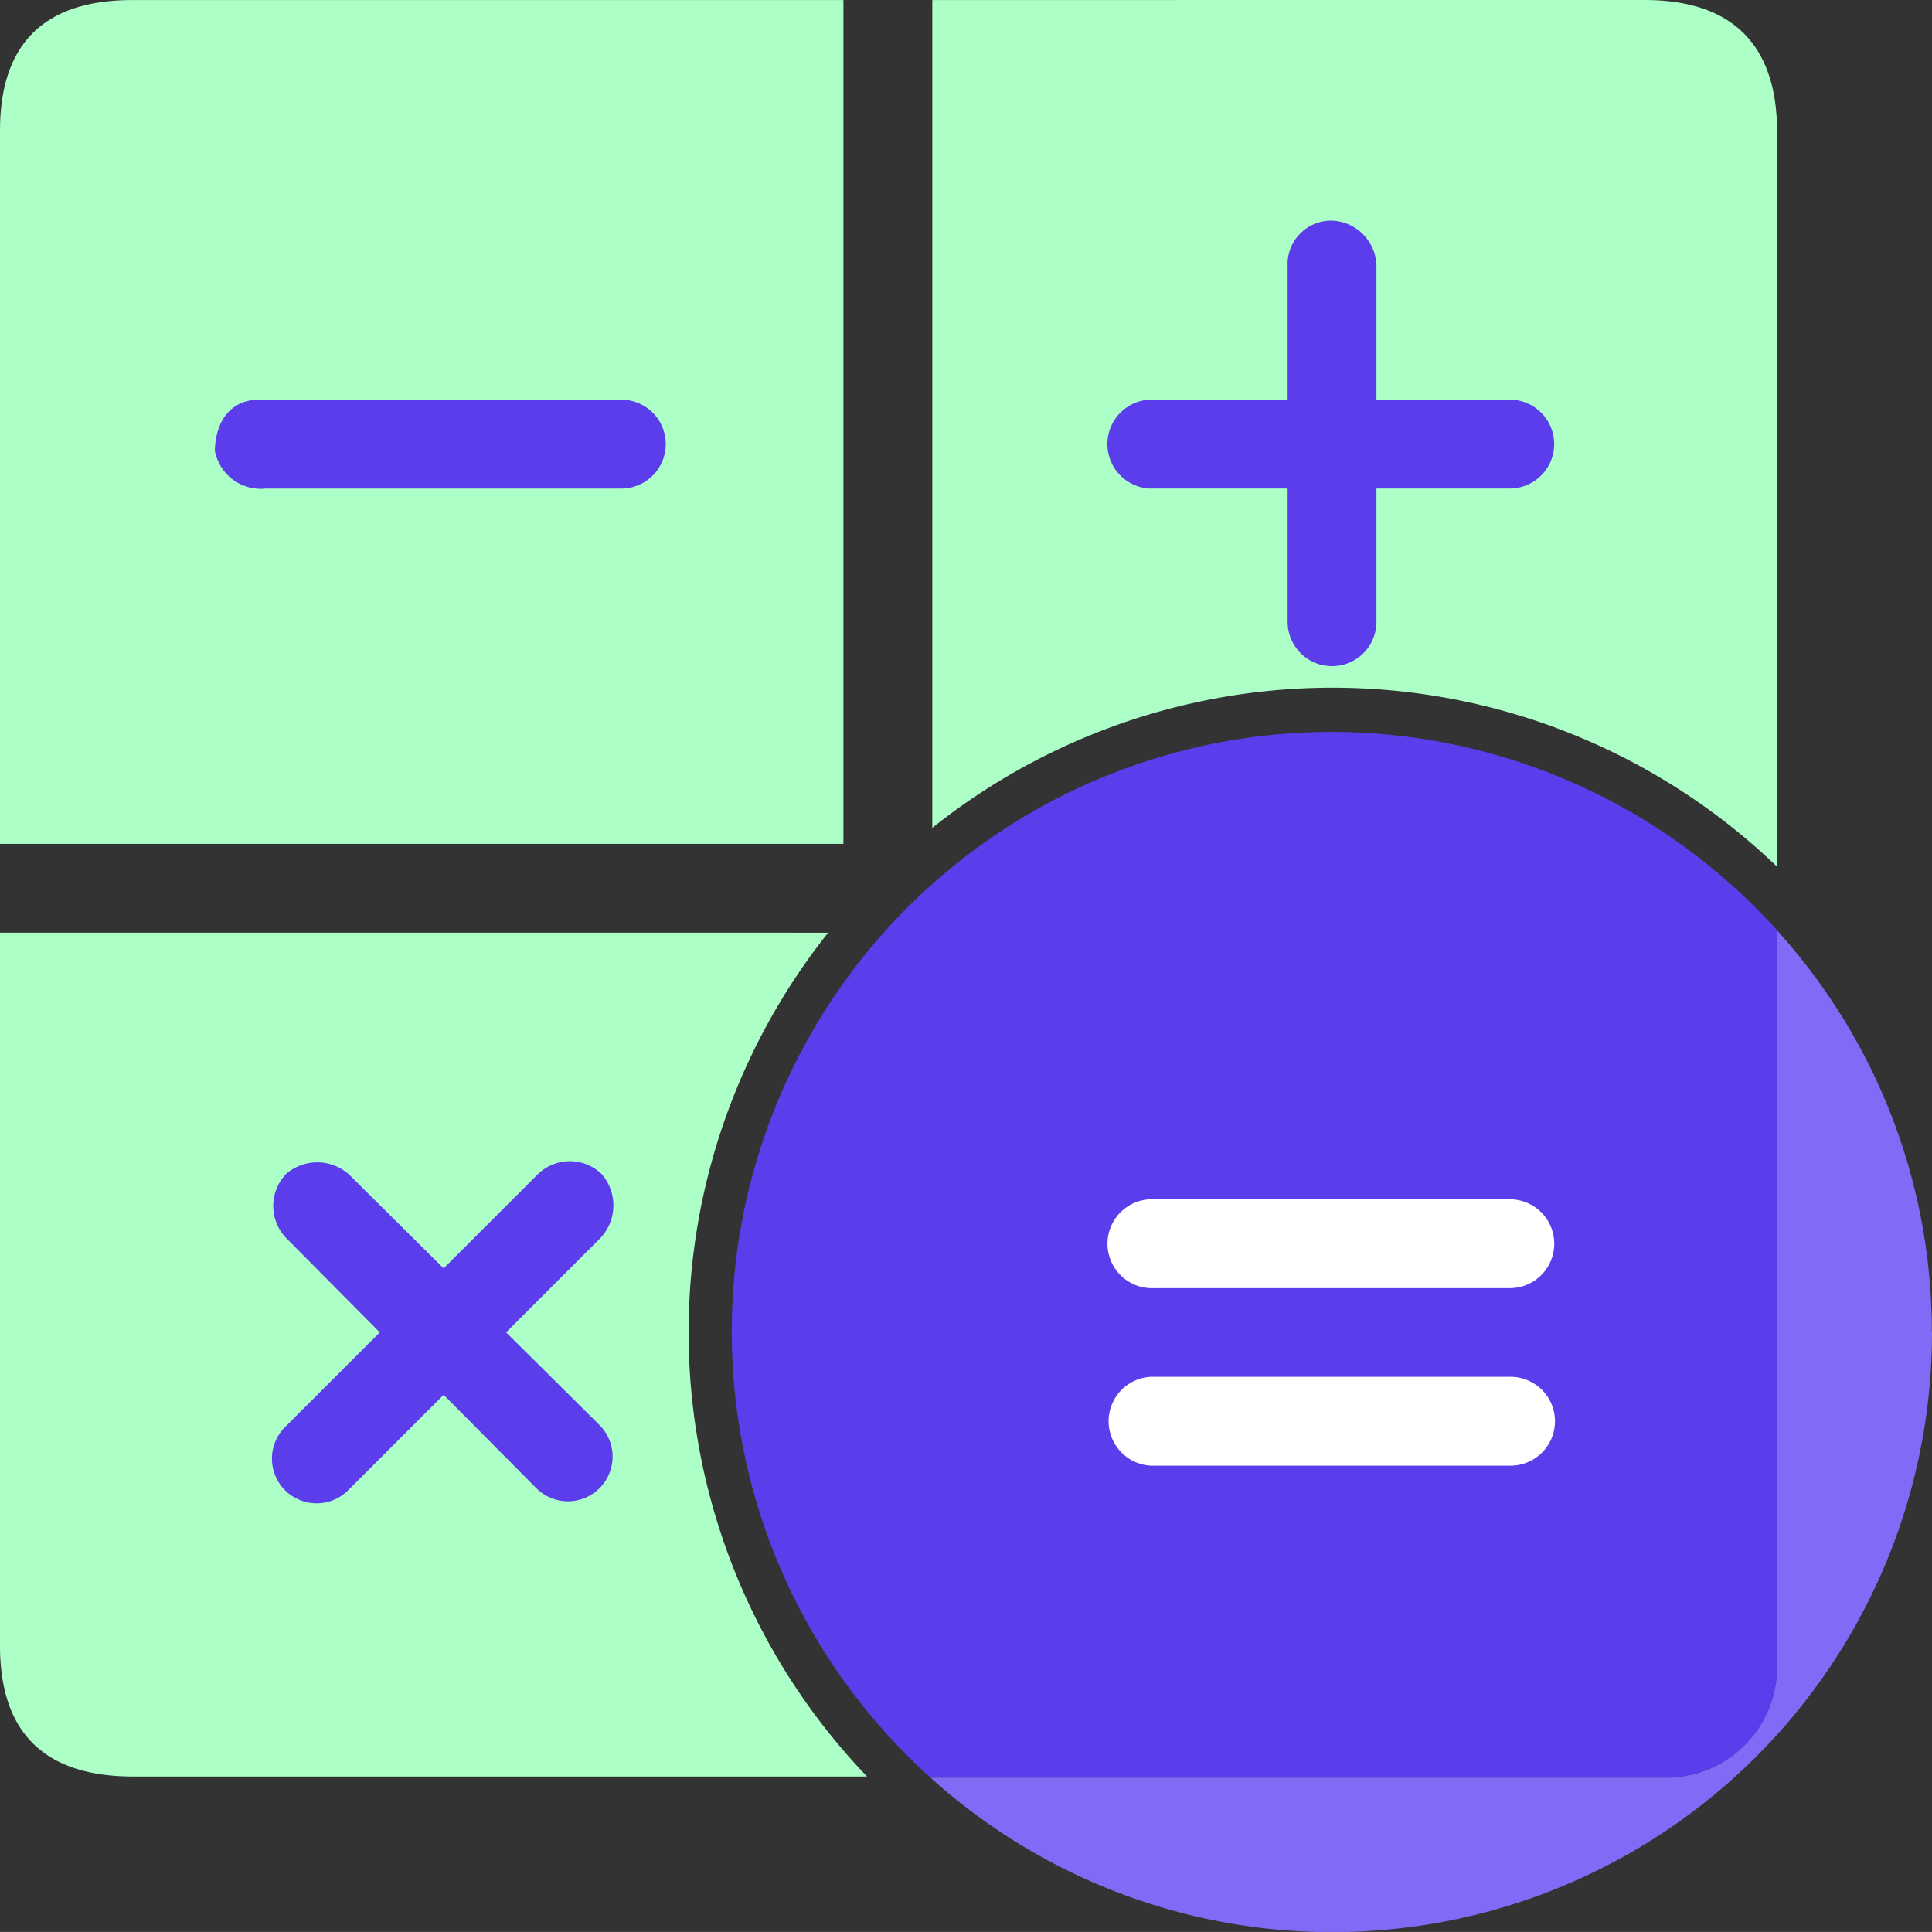
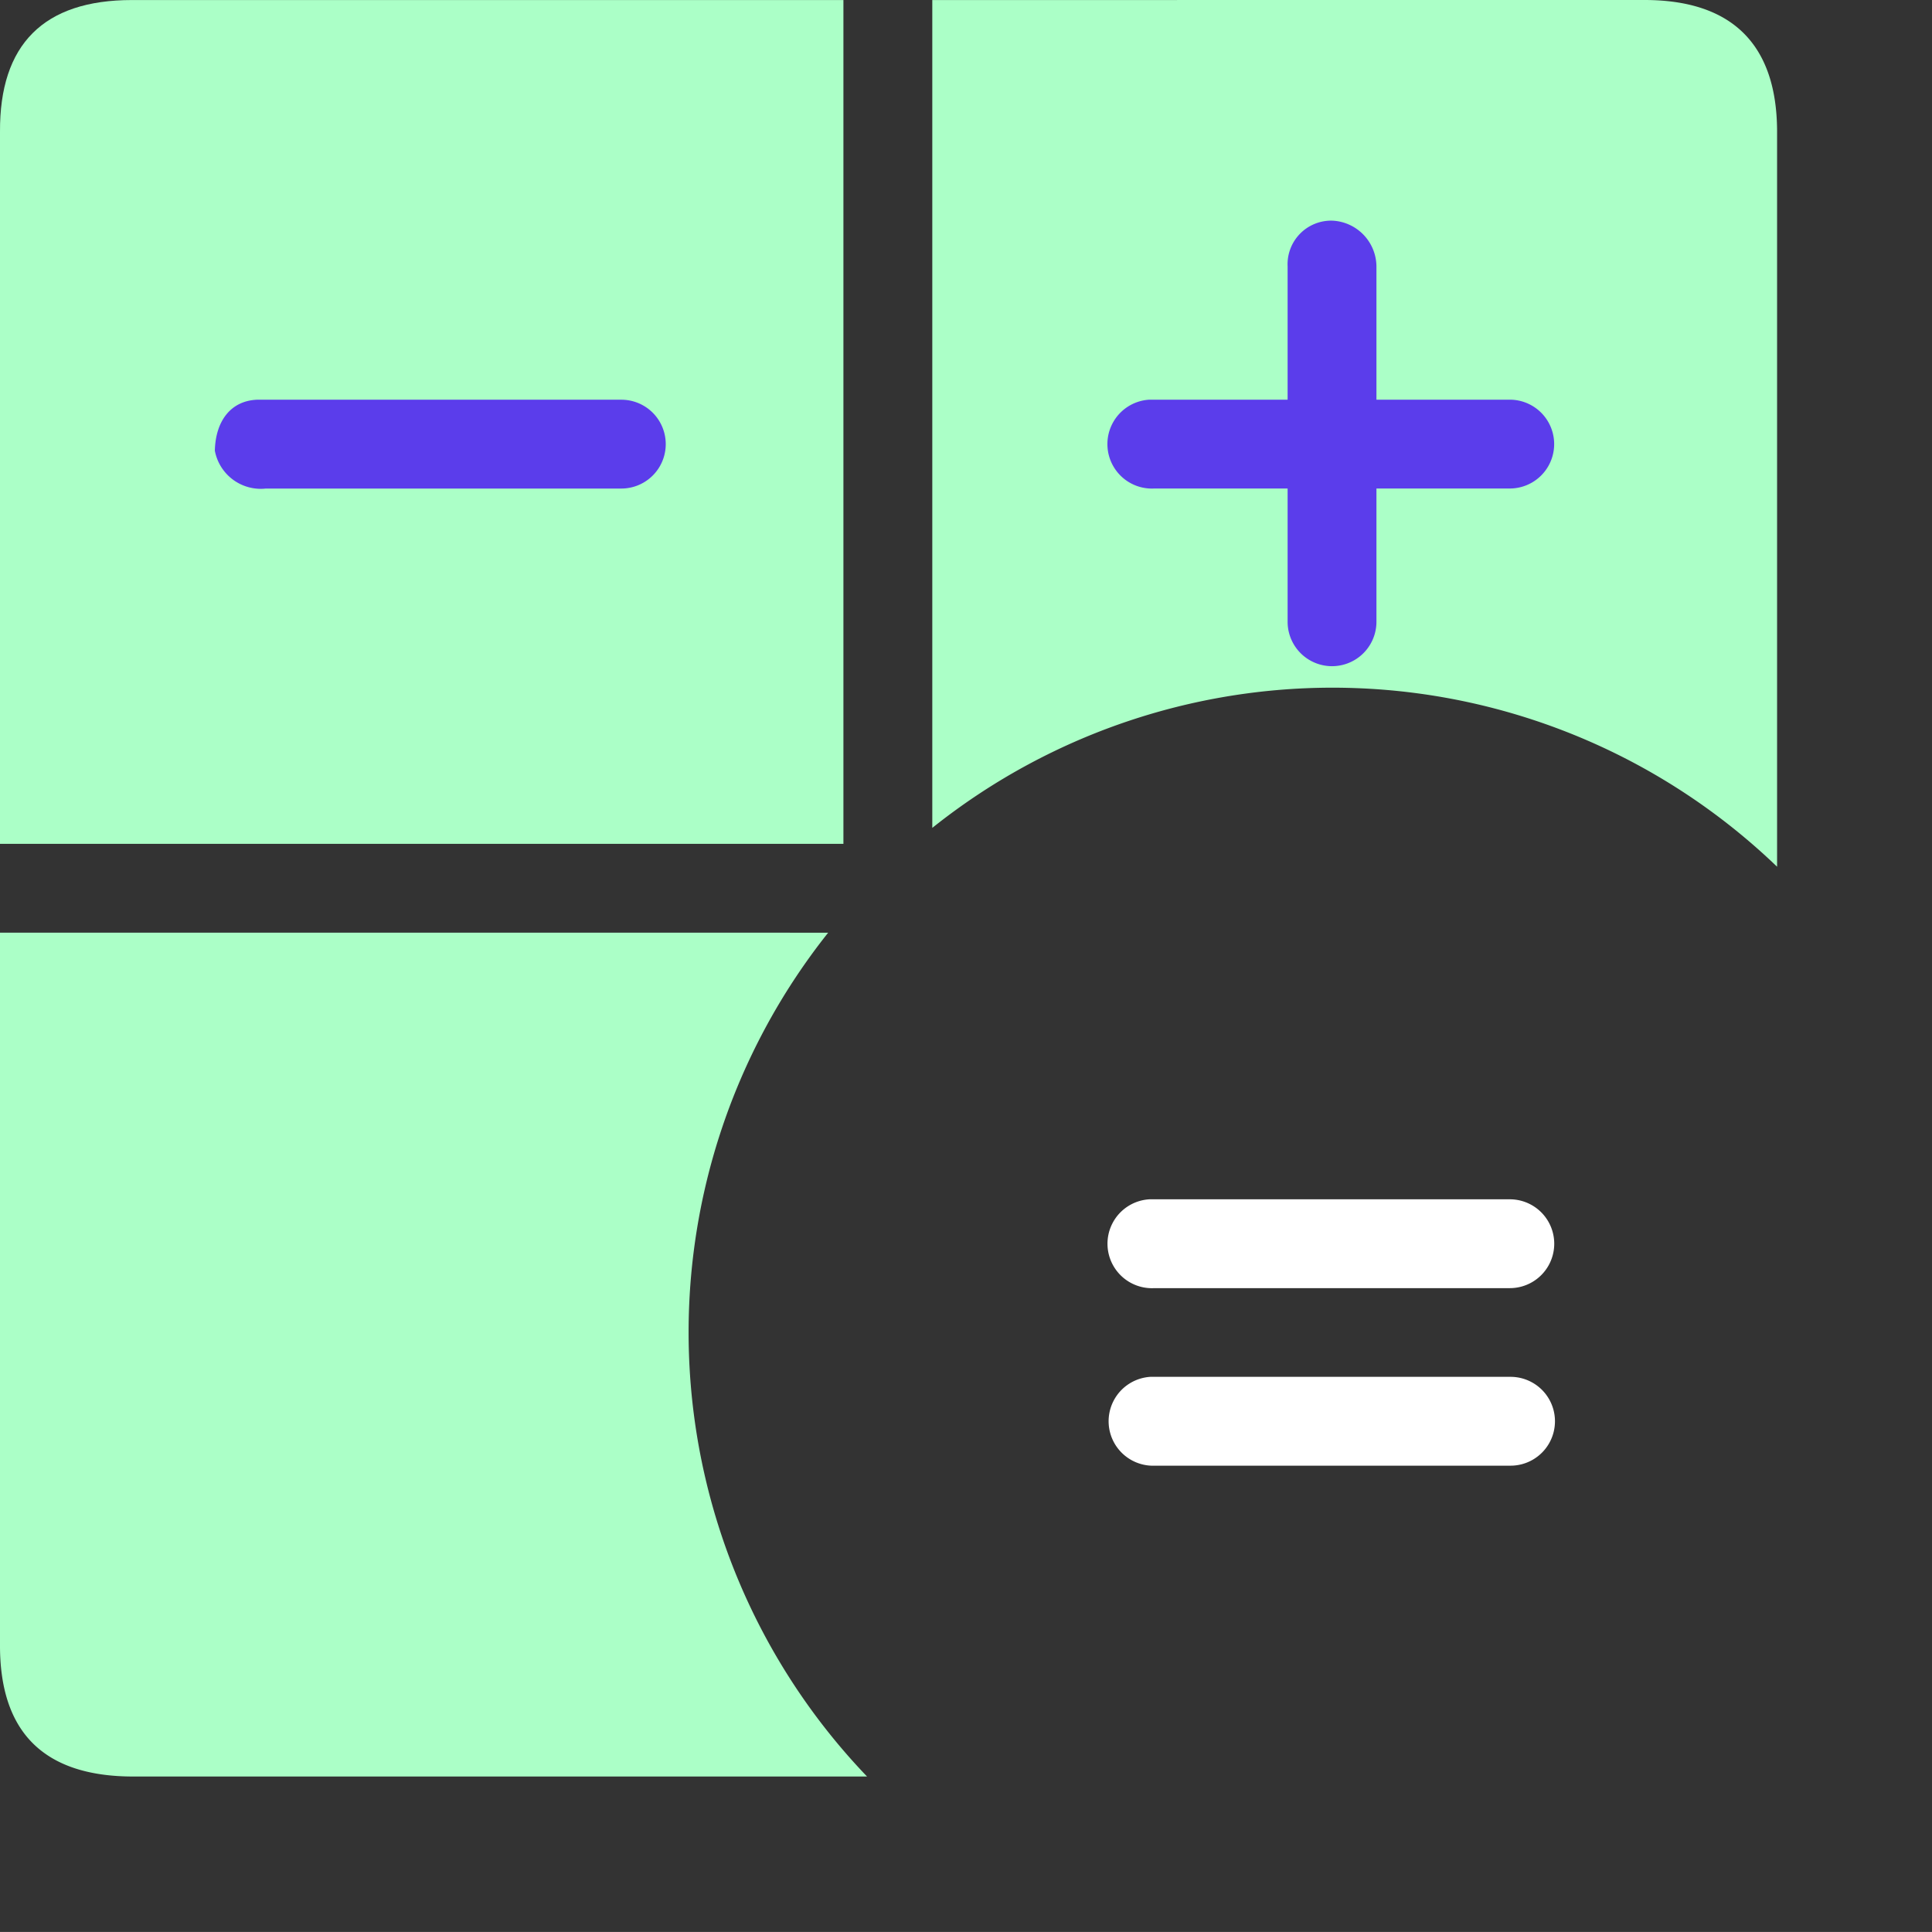
<svg xmlns="http://www.w3.org/2000/svg" width="48.001" height="48" viewBox="0 0 48.001 48">
  <rect x="0" y="0" width="48.001" height="48" fill="#333333" stroke="none" />
  <g id="Group_230174" data-name="Group 230174" transform="translate(-2477.214 -6854.768)">
    <path id="Path_199473" data-name="Path 199473" d="M97.491,5.051c-2.191,0-3.29,1.1-3.277,3.276V26.016h20.955V5.051Z" transform="translate(2383 6849.718)" fill="#abffc7" />
    <path id="Path_199474" data-name="Path 199474" d="M118.818,5.051V25.619a15.936,15.936,0,0,1,20.989.965V8.29c-.013-2.137-1.12-3.24-3.294-3.24Z" transform="translate(2381.559 6849.718)" fill="#abffc7" />
    <path id="Path_199475" data-name="Path 199475" d="M129.024,10.874a1.148,1.148,0,0,1,1.1,1.138v3.31h3.312a1.1,1.1,0,1,1,0,2.207h-3.312V20.84a1.1,1.1,0,1,1-2.207,0V17.529h-3.312a1.105,1.105,0,0,1-.12-2.207h3.432v-3.31A1.084,1.084,0,0,1,129.024,10.874Z" transform="translate(2381.288 6849.376)" fill="#5b3deb" />
    <path id="Path_199476" data-name="Path 199476" d="M100.928,15.6h9.055a1.1,1.1,0,1,1,0,2.207h-8.831a1.161,1.161,0,0,1-1.268-.94C99.9,16.141,100.27,15.63,100.928,15.6Z" transform="translate(2382.668 6849.099)" fill="#5b3deb" />
-     <path id="Path_199477" data-name="Path 199477" d="M143.653,39.592a14.9,14.9,0,0,1-24.884,11.06h18.287A2.748,2.748,0,0,0,139.8,47.9V29.6a14.835,14.835,0,0,1,3.849,9.989" transform="translate(2381.562 6848.281)" fill="#7f6bf6" />
    <path id="Path_199478" data-name="Path 199478" d="M94.214,29.664V47.337c-.014,2.19,1.086,3.293,3.312,3.293h18.23a15.951,15.951,0,0,1-.966-20.965Z" transform="translate(2383 6848.276)" fill="#abffc7" />
-     <path id="Path_199479" data-name="Path 199479" d="M109.588,36.02a1.183,1.183,0,0,1-.033,1.583l-2.345,2.345,2.345,2.327a1.11,1.11,0,0,1-1.569,1.569L105.658,41.5l-2.346,2.345a1.11,1.11,0,1,1-1.569-1.569l2.329-2.327L101.742,37.6a1.151,1.151,0,0,1,.008-1.594,1.186,1.186,0,0,1,1.563.025l2.345,2.327,2.329-2.327a1.139,1.139,0,0,1,1.6-.014Z" transform="translate(2382.578 6847.923)" fill="#5b3deb" />
-     <path id="Path_199480" data-name="Path 199480" d="M139.5,29.3V47.6a2.748,2.748,0,0,1-2.748,2.748H118.463A14.9,14.9,0,1,1,139.5,29.3" transform="translate(2381.868 6848.584)" fill="#5b3deb" />
    <path id="Path_199481" data-name="Path 199481" d="M124.487,36.7h8.951a1.1,1.1,0,1,1,0,2.207h-8.831a1.1,1.1,0,1,1-.12-2.207Z" transform="translate(2381.288 6847.865)" fill="#fff" />
    <path id="Path_199482" data-name="Path 199482" d="M124.523,41.385h8.934a1.1,1.1,0,1,1,0,2.207h-8.831a1.105,1.105,0,1,1-.1-2.208Z" transform="translate(2381.287 6847.591)" fill="#fff" />
  </g>
</svg>